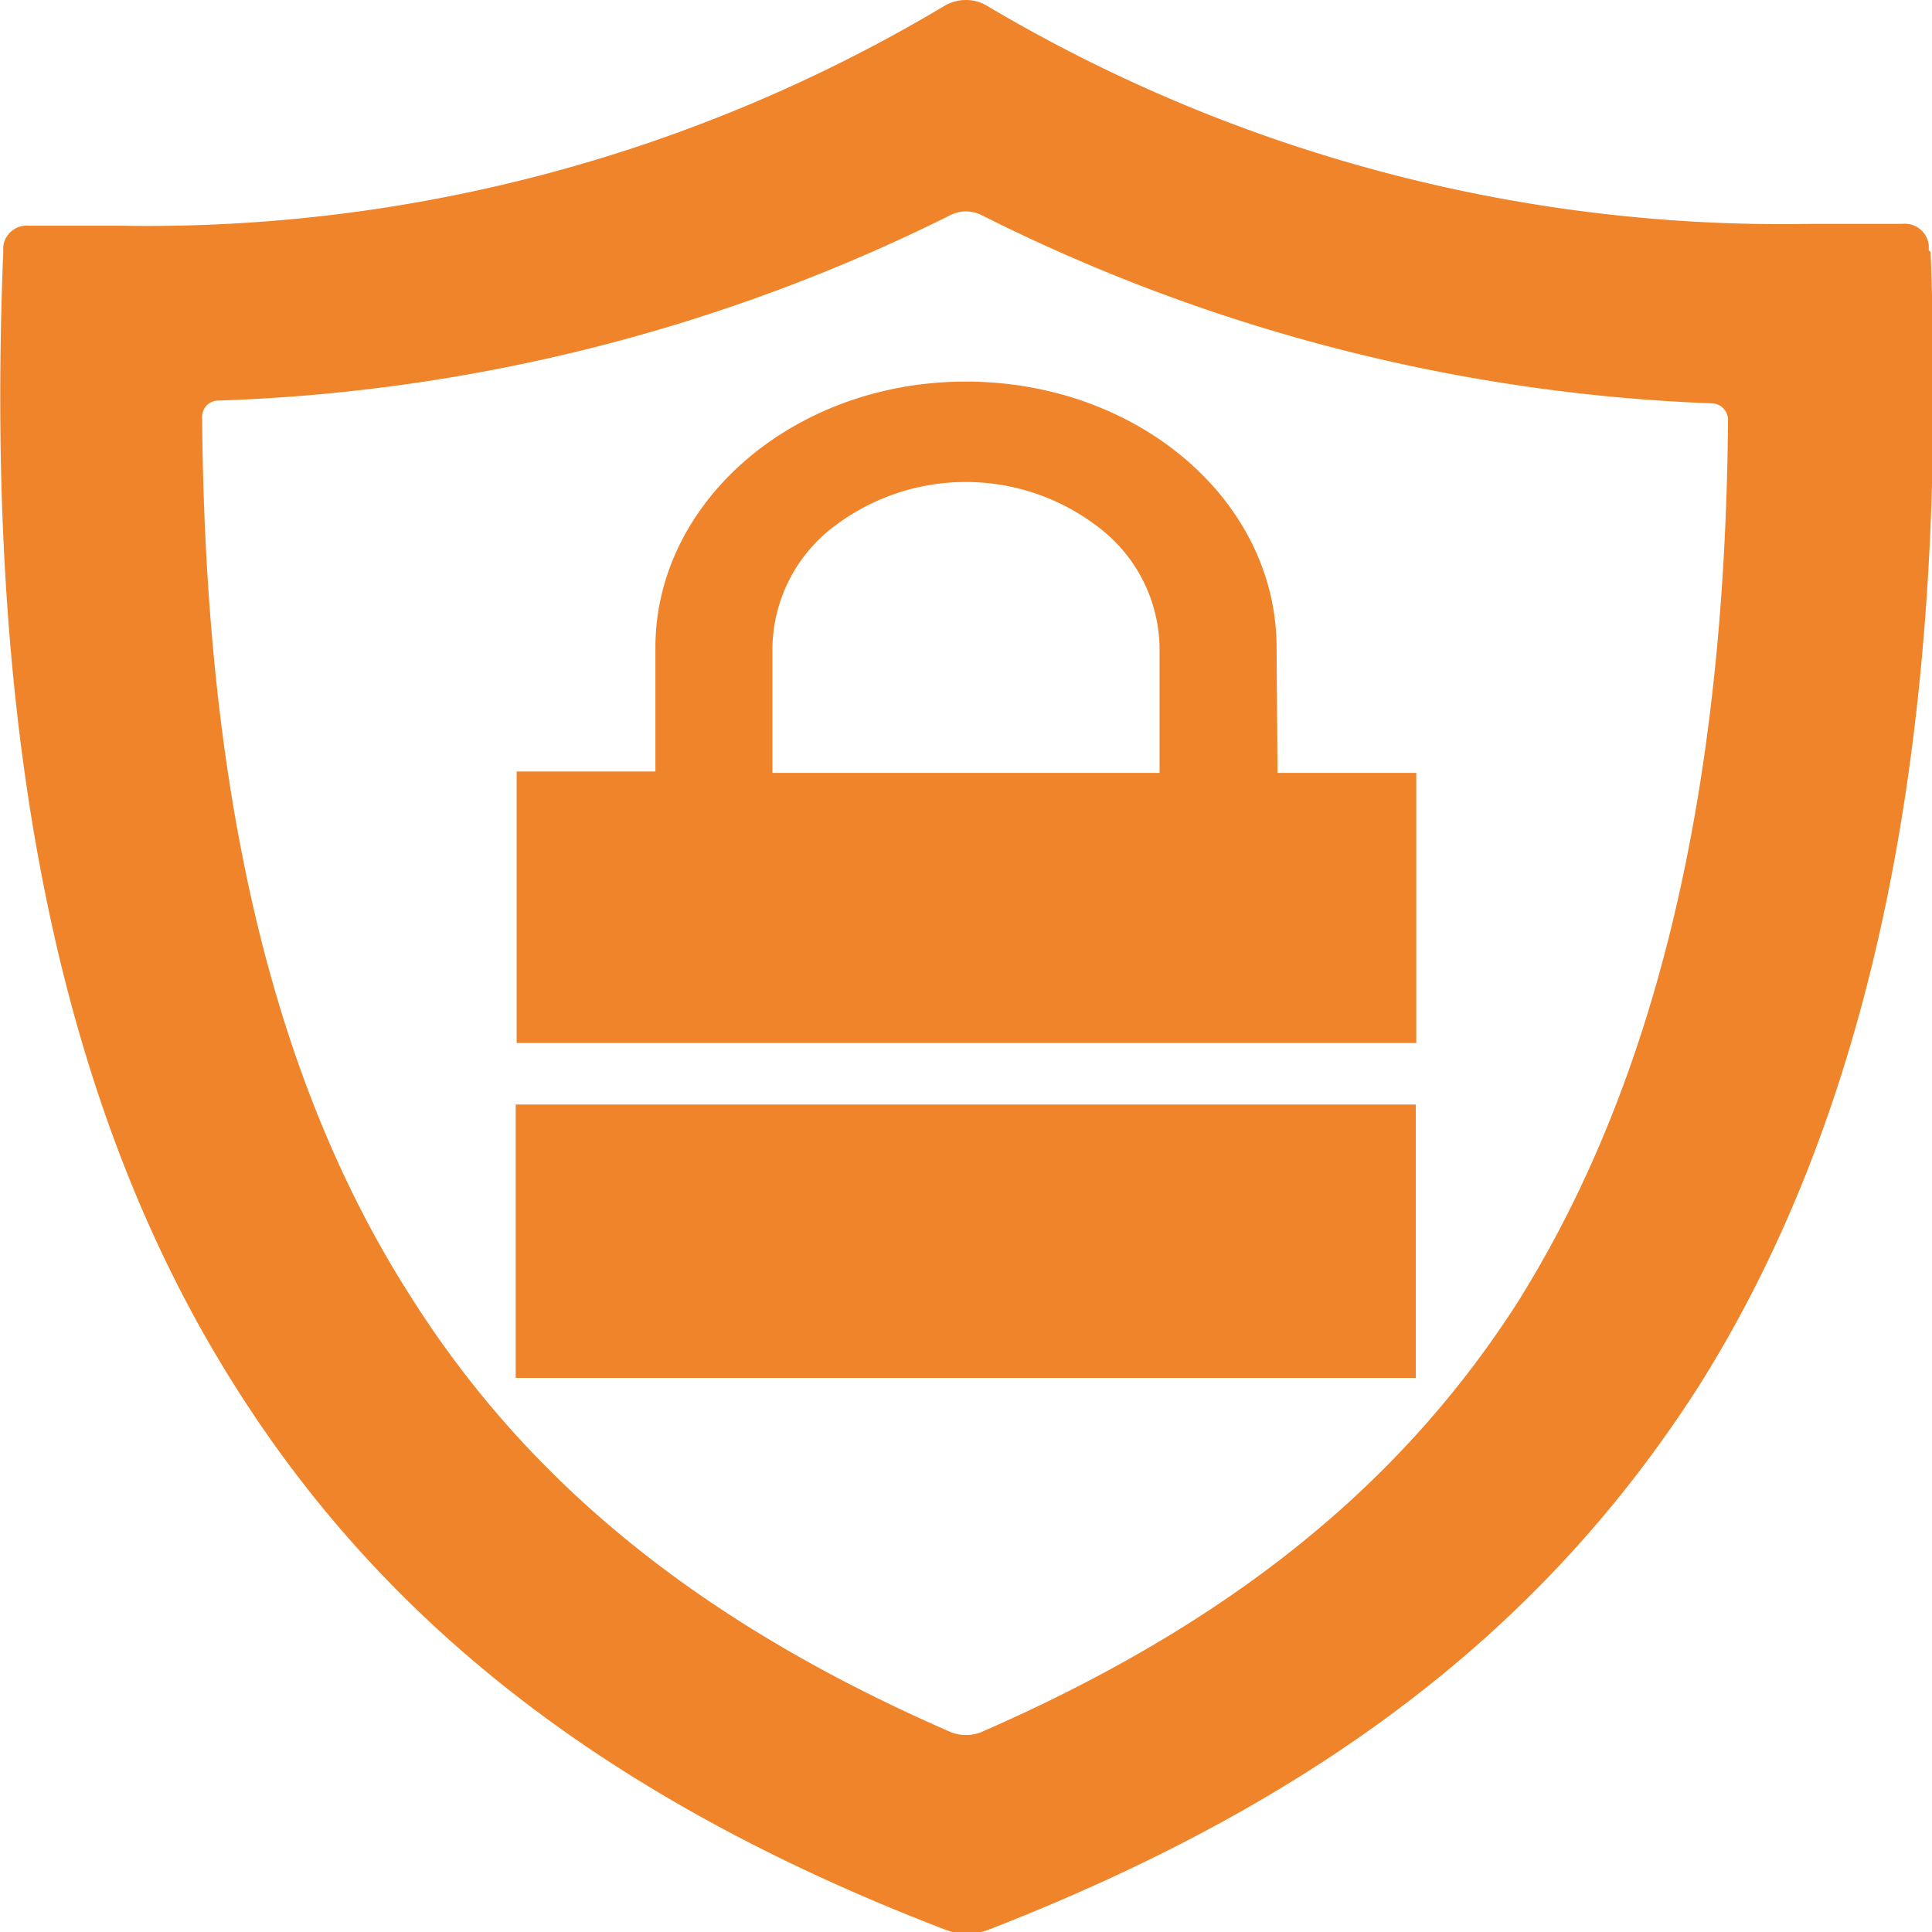
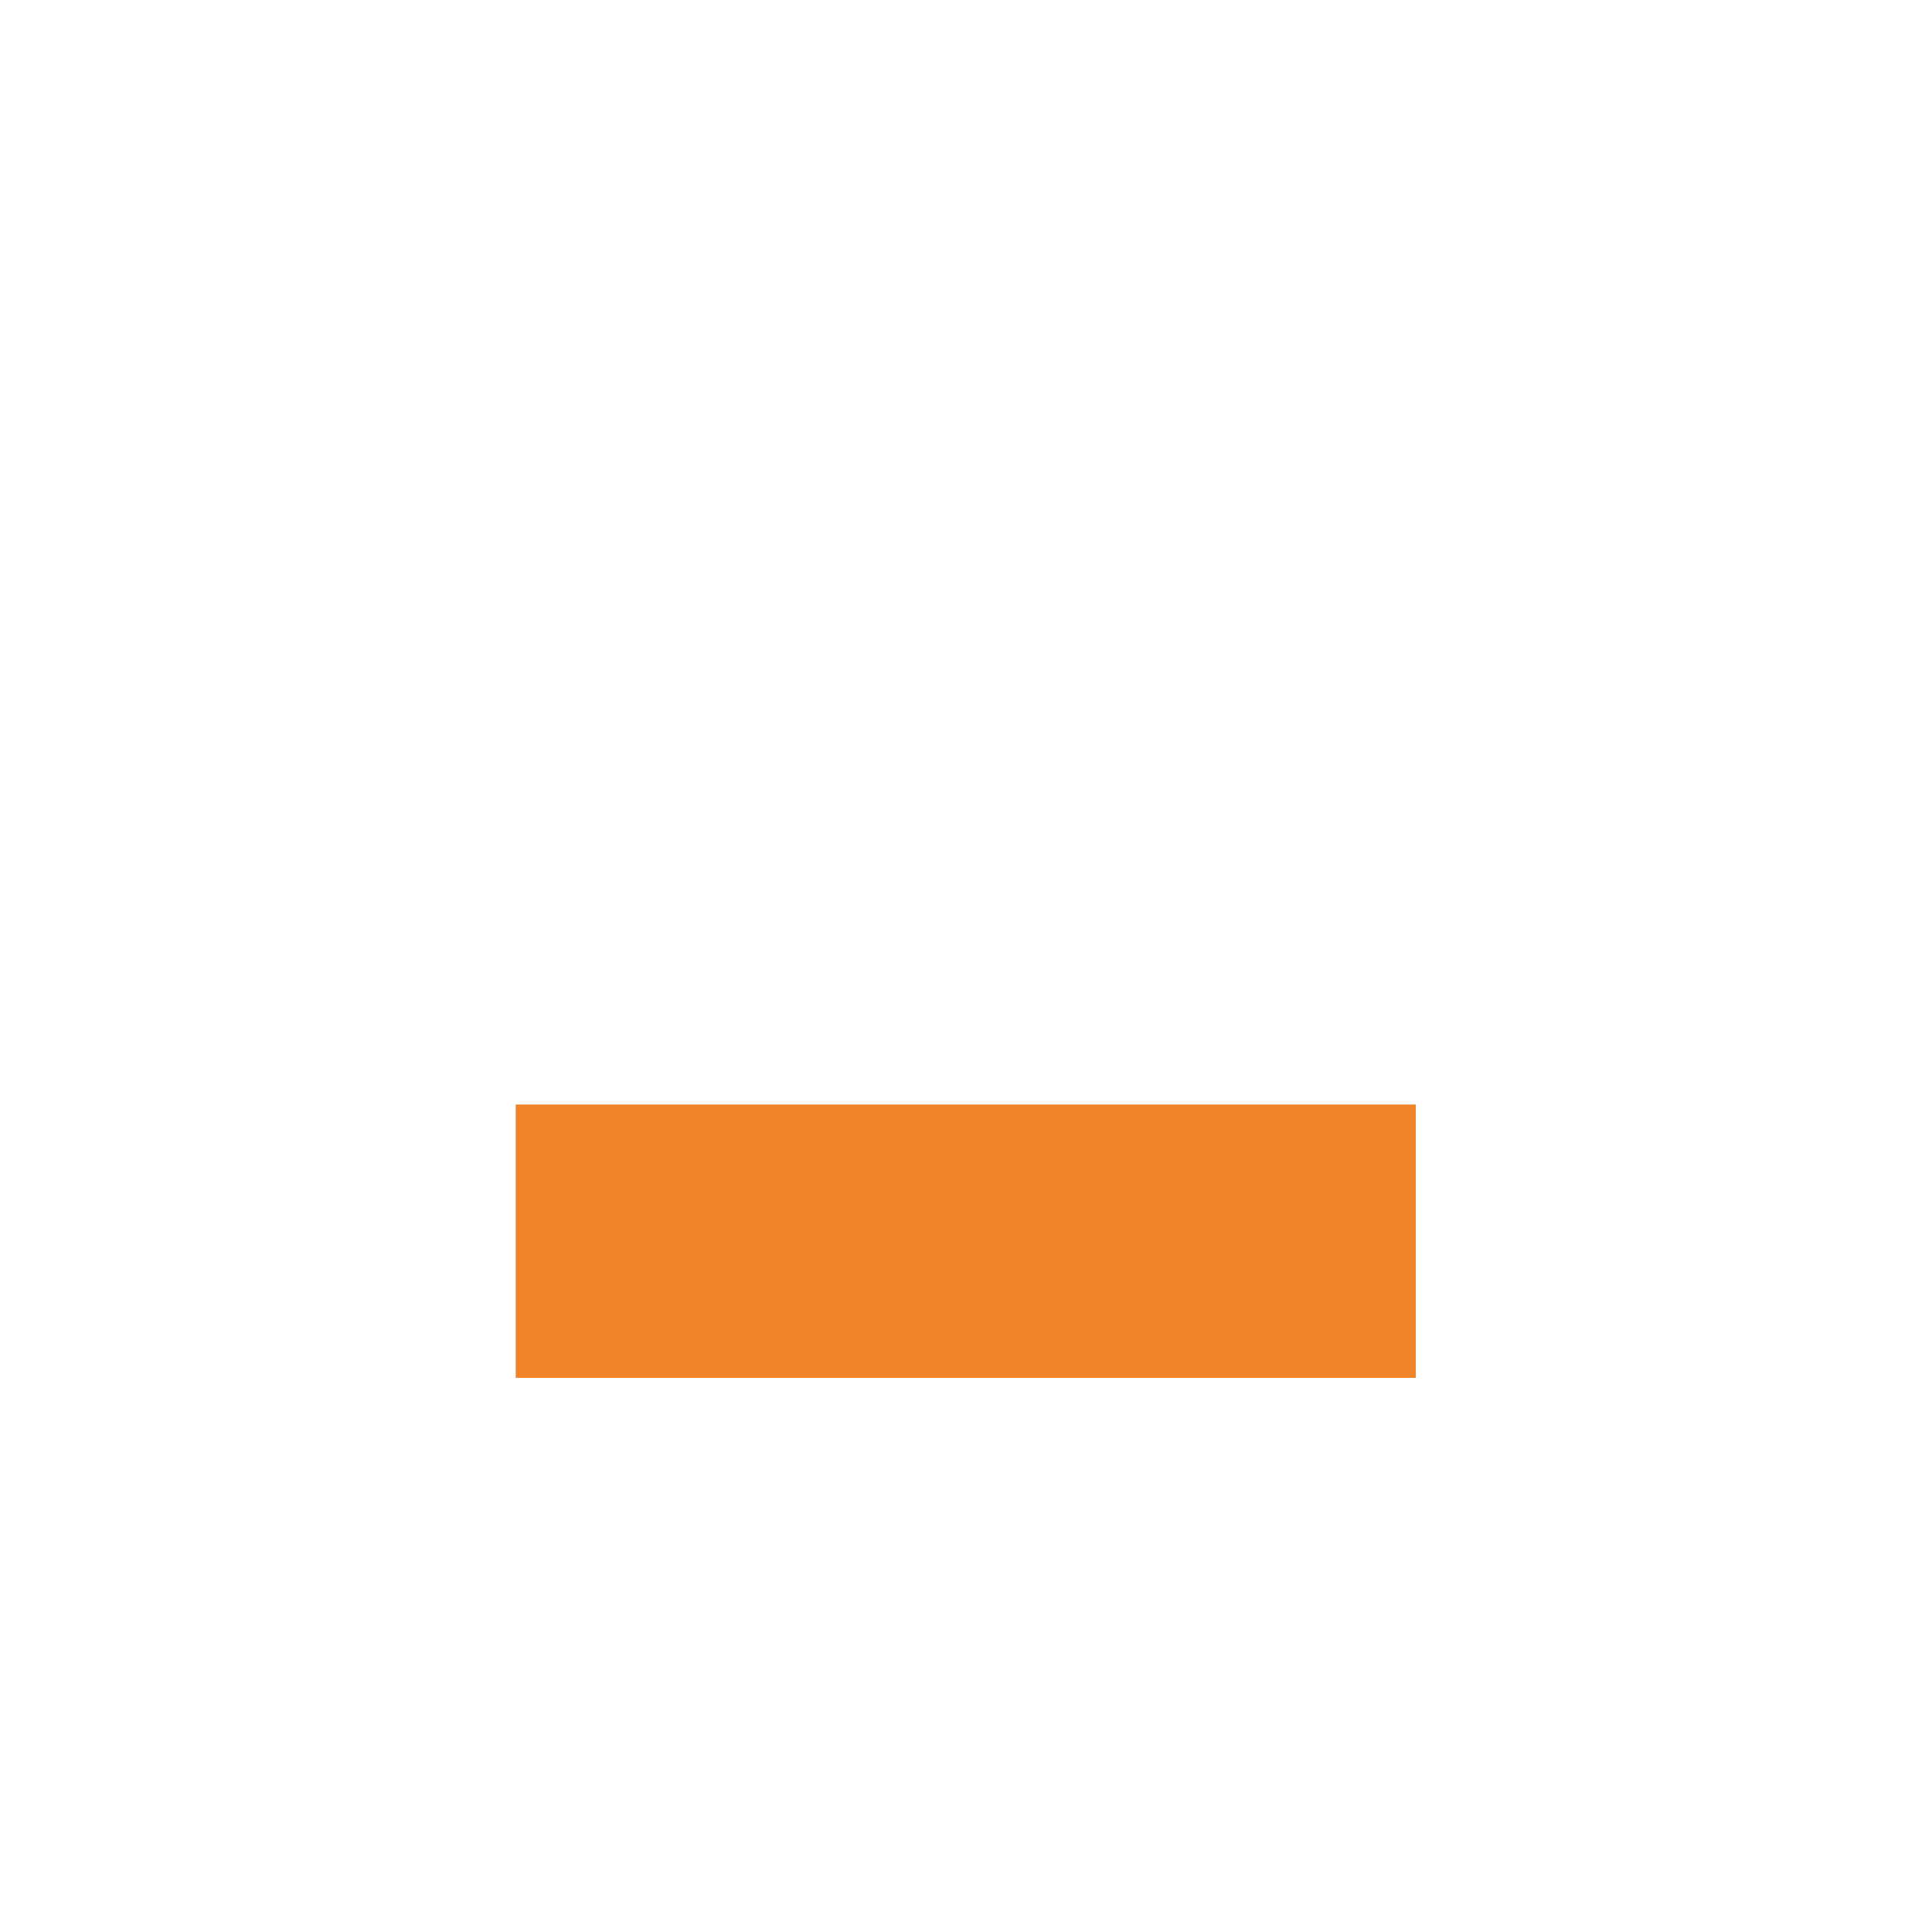
<svg xmlns="http://www.w3.org/2000/svg" viewBox="0 0 41.77 41.77">
  <defs>
    <style>.cls-1{fill:#ef842a;}</style>
  </defs>
  <g id="レイヤー_2" data-name="レイヤー 2">
    <g id="icon">
-       <path class="cls-1" d="M25.07,16.71H16.7V14a3.35,3.35,0,0,1,1.22-2.53,4.7,4.7,0,0,1,5.92,0A3.33,3.33,0,0,1,25.07,14ZM27.6,14c0-3.18-3-5.75-6.72-5.75S14.17,10.85,14.17,14v2.68h-3v5.87H30.62V16.71h-3Z" />
      <rect class="cls-1" x="11.15" y="23.88" width="19.46" height="5.91" />
-       <path class="cls-1" d="M32.91,28c-2.56,4.07-6.31,7.1-11.7,9.45a.84.84,0,0,1-.33.06.83.83,0,0,1-.32-.06c-5.4-2.35-9.14-5.38-11.7-9.45-3-4.7-4.43-10.92-4.49-19a.35.35,0,0,1,.36-.34A38.32,38.32,0,0,0,20.57,4.64a.78.78,0,0,1,.31-.07.79.79,0,0,1,.32.07A38.32,38.32,0,0,0,37,8.72a.36.36,0,0,1,.36.34c-.06,8-1.54,14.25-4.49,19M41.7,5.41V5.3a.52.52,0,0,0-.57-.46H41c-.62,0-1.24,0-1.84,0A33.67,33.67,0,0,1,21.33.12.87.87,0,0,0,20.88,0a.92.92,0,0,0-.45.12A33.61,33.61,0,0,1,2.59,4.88c-.61,0-1.22,0-1.84,0H.63a.51.51,0,0,0-.56.46v.11c-.42,10.49,1.21,18.5,5,24.5,3.29,5.23,8.17,9,15.34,11.76a1.38,1.38,0,0,0,.49.1,1.44,1.44,0,0,0,.5-.1c7.16-2.79,12-6.53,15.34-11.76,3.77-6,5.4-14,5-24.5" />
    </g>
  </g>
</svg>